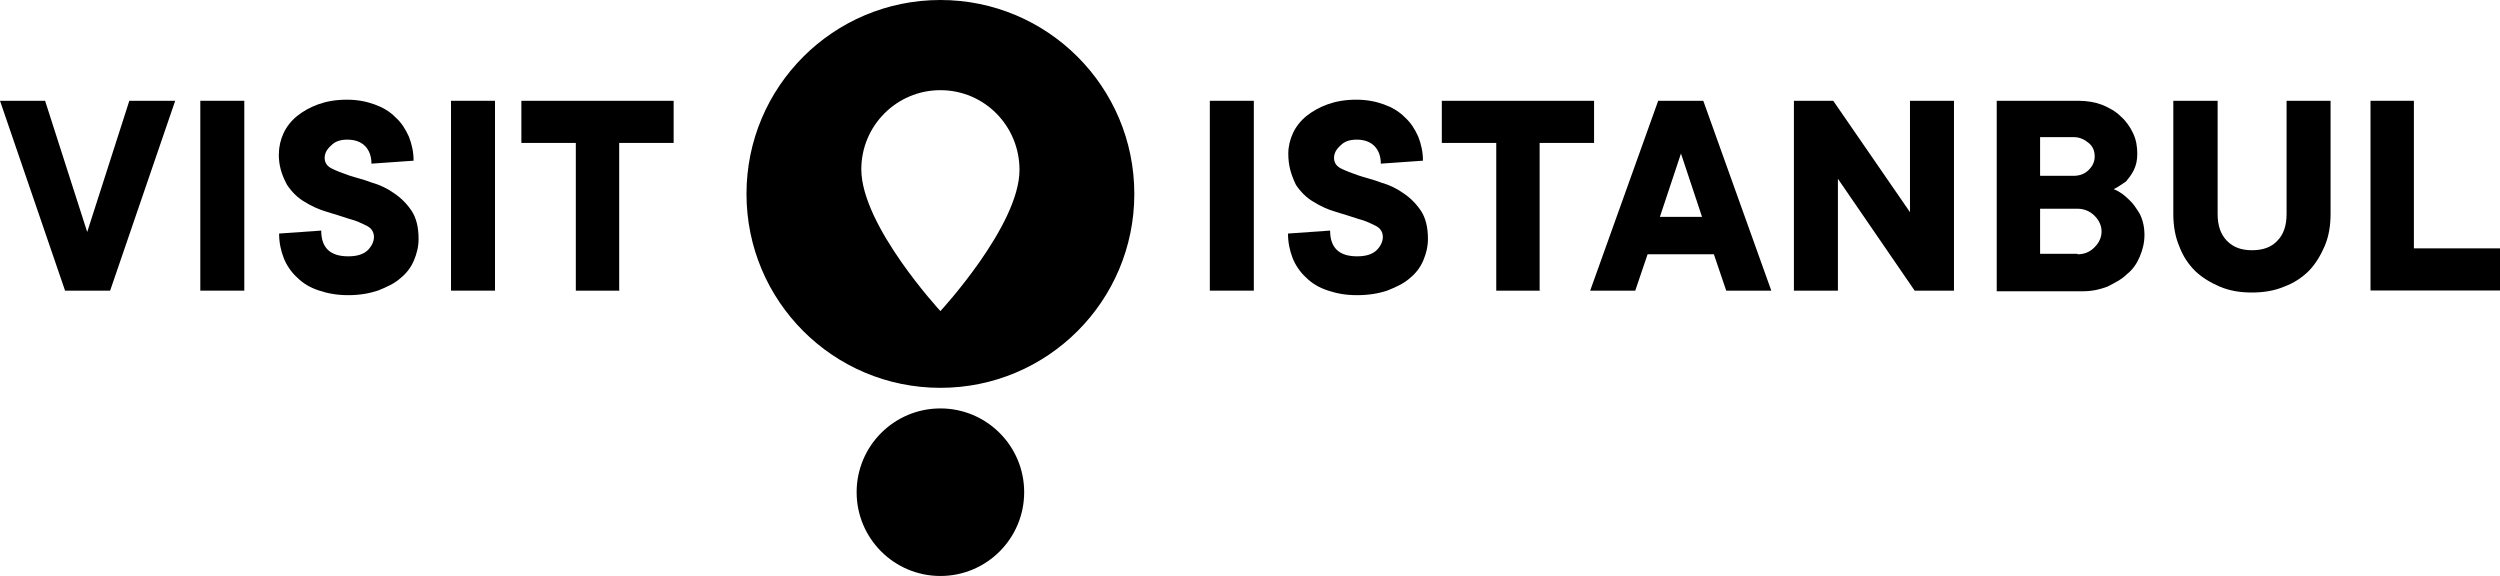
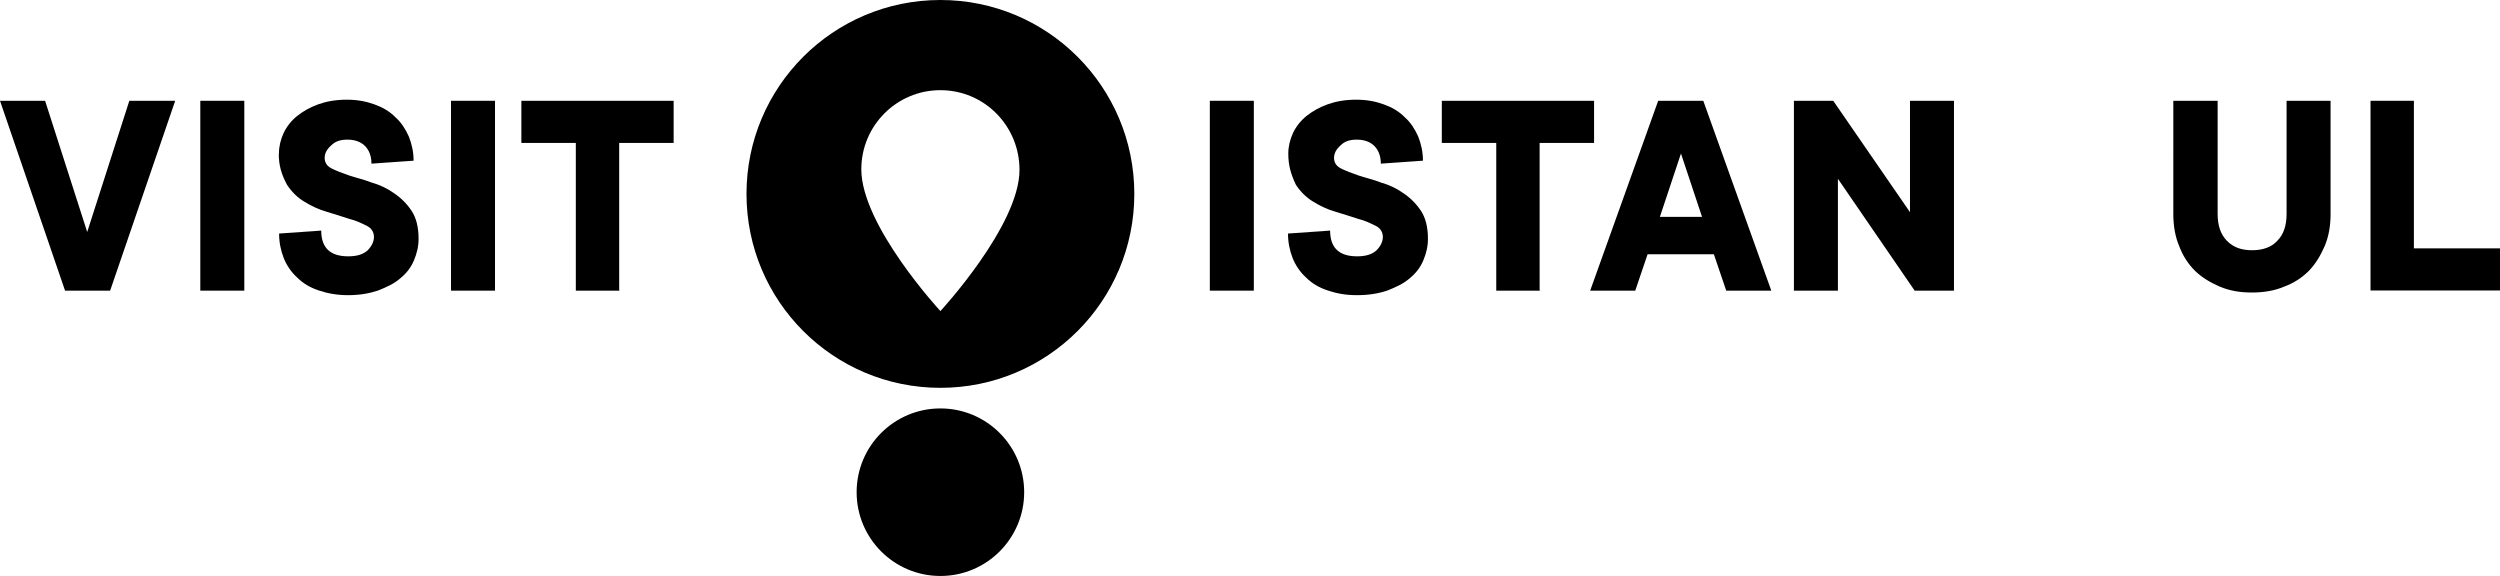
<svg xmlns="http://www.w3.org/2000/svg" id="Layer_1" viewBox="0 0 160.25 36.92">
  <defs>
    <style>.cls-1{fill-rule:evenodd;}</style>
  </defs>
  <circle cx="60.28" cy="31.55" r="5.37" />
  <g>
    <path d="M11.23,6.46l-4.17,12.17h-2.89L0,6.46H2.89l2.7,8.41,2.7-8.41h2.93Z" />
    <path d="M15.66,18.63h-2.82V6.46h2.82v12.17Z" />
    <path d="M17.88,9.84c0-.45,.11-.9,.3-1.31s.49-.79,.86-1.09,.83-.56,1.35-.75c.53-.19,1.13-.3,1.84-.3,.68,0,1.24,.11,1.77,.3,.53,.19,.98,.45,1.35,.83,.38,.34,.64,.75,.86,1.24,.19,.49,.3,.98,.3,1.54l-2.7,.19c0-.49-.15-.86-.41-1.13-.26-.26-.64-.41-1.13-.41-.45,0-.79,.11-1.05,.38-.26,.23-.41,.49-.41,.79s.15,.53,.45,.68,.68,.3,1.13,.45c.45,.15,.94,.26,1.43,.45,.53,.15,1.01,.38,1.43,.68,.45,.3,.83,.68,1.13,1.13s.45,1.05,.45,1.8c0,.49-.11,.94-.3,1.39s-.49,.83-.86,1.13c-.38,.34-.86,.56-1.43,.79-.56,.19-1.2,.3-1.92,.3s-1.31-.11-1.88-.3-1.01-.45-1.39-.83c-.38-.34-.68-.79-.86-1.24-.19-.49-.3-1.01-.3-1.58l2.7-.19c0,1.09,.56,1.65,1.73,1.65,.53,0,.94-.11,1.24-.38,.26-.26,.41-.56,.41-.86s-.15-.56-.45-.71-.68-.34-1.13-.45c-.45-.15-.94-.3-1.43-.45-.53-.15-1.01-.38-1.43-.64-.45-.26-.83-.64-1.13-1.09-.38-.71-.53-1.28-.53-1.99Z" />
    <path d="M31.73,18.63h-2.82V6.46h2.82v12.17Z" />
    <path d="M39.73,18.63h-2.82V9.16h-3.49v-2.7h9.76v2.7h-3.49v9.46h.04Z" />
  </g>
  <g>
    <path d="M80.37,18.63h-2.82V6.46h2.82v12.17Z" />
    <path d="M82.58,9.84c0-.45,.11-.9,.3-1.31s.49-.79,.86-1.09,.83-.56,1.35-.75c.53-.19,1.13-.3,1.84-.3,.68,0,1.24,.11,1.77,.3s.98,.45,1.35,.83c.38,.34,.64,.75,.86,1.24,.19,.49,.3,.98,.3,1.54l-2.7,.19c0-.49-.15-.86-.41-1.13-.26-.26-.64-.41-1.13-.41-.45,0-.79,.11-1.05,.38-.26,.23-.41,.49-.41,.79s.15,.53,.45,.68,.68,.3,1.13,.45c.45,.15,.94,.26,1.43,.45,.53,.15,1.01,.38,1.43,.68,.45,.3,.83,.68,1.13,1.13s.45,1.05,.45,1.8c0,.49-.11,.94-.3,1.39s-.49,.83-.86,1.13c-.38,.34-.86,.56-1.43,.79-.56,.19-1.2,.3-1.95,.3s-1.31-.11-1.88-.3-1.01-.45-1.39-.83c-.38-.34-.68-.79-.86-1.24-.19-.49-.3-1.01-.3-1.58l2.7-.19c0,1.09,.56,1.65,1.73,1.65,.53,0,.94-.11,1.24-.38,.26-.26,.41-.56,.41-.86s-.15-.56-.45-.71-.68-.34-1.13-.45c-.45-.15-.94-.3-1.43-.45-.53-.15-1.01-.38-1.43-.64-.45-.26-.83-.64-1.13-1.09-.34-.71-.49-1.28-.49-1.99Z" />
    <path d="M98.73,18.63h-2.82V9.16h-3.49v-2.7h9.76v2.7h-3.49v9.46h.04Z" />
    <path d="M105.61,16.3l-.79,2.33h-2.89l4.36-12.17h2.89l4.36,12.17h-2.89l-.79-2.33h-4.24Zm3.49-2.4l-1.35-4.06-1.35,4.06h2.7Z" />
    <path d="M125.25,6.46v12.17h-2.52l-4.92-7.17v7.17h-2.82V6.46h2.52l4.92,7.14V6.46h2.82Z" />
-     <path d="M135.5,12.13c.38,.15,.68,.38,.98,.68,.26,.23,.45,.53,.68,.9,.19,.38,.3,.83,.3,1.35,0,.49-.11,.94-.3,1.39s-.45,.83-.83,1.13c-.34,.34-.79,.56-1.24,.79-.49,.19-1.01,.3-1.58,.3h-5.52V6.46h5.22c.56,0,1.05,.08,1.54,.26,.45,.19,.86,.41,1.2,.75,.34,.3,.6,.68,.79,1.09s.26,.83,.26,1.31c0,.41-.08,.75-.23,1.05s-.34,.53-.49,.71c-.3,.19-.53,.38-.79,.49Zm-4.73-.86h2.14c.38,0,.71-.11,.98-.38s.38-.56,.38-.86c0-.34-.11-.64-.38-.86s-.56-.38-.98-.38h-2.14v2.48Zm2.4,5.03c.45,0,.79-.15,1.09-.45s.45-.64,.45-1.01-.15-.71-.45-1.01-.68-.45-1.09-.45h-2.4v2.89h2.4v.04Z" />
    <path d="M142.15,6.46v7.25c0,.75,.19,1.31,.6,1.73s.94,.6,1.61,.6,1.24-.19,1.61-.6c.41-.41,.6-.98,.6-1.73V6.46h2.82v7.25c0,.75-.11,1.43-.38,2.07-.26,.6-.6,1.16-1.01,1.58-.45,.45-.98,.79-1.58,1.01-.6,.26-1.31,.38-2.07,.38s-1.43-.11-2.07-.38c-.6-.26-1.16-.6-1.58-1.01-.45-.45-.79-.98-1.01-1.58-.26-.6-.38-1.31-.38-2.07V6.46h2.82Z" />
    <path d="M151.91,6.46h2.82V15.92h5.52v2.7h-8.3V6.46h-.04Z" />
  </g>
  <path class="cls-1" d="M60.28,0c-6.87,0-12.43,5.56-12.43,12.43s5.56,12.43,12.43,12.43,12.43-5.56,12.43-12.43S67.15,0,60.28,0Zm0,19.94s-5.07-5.48-5.07-9.09c0-2.78,2.25-5.07,5.07-5.07s5.07,2.29,5.07,5.11c0,3.57-5.07,9.05-5.07,9.05Z" />
</svg>